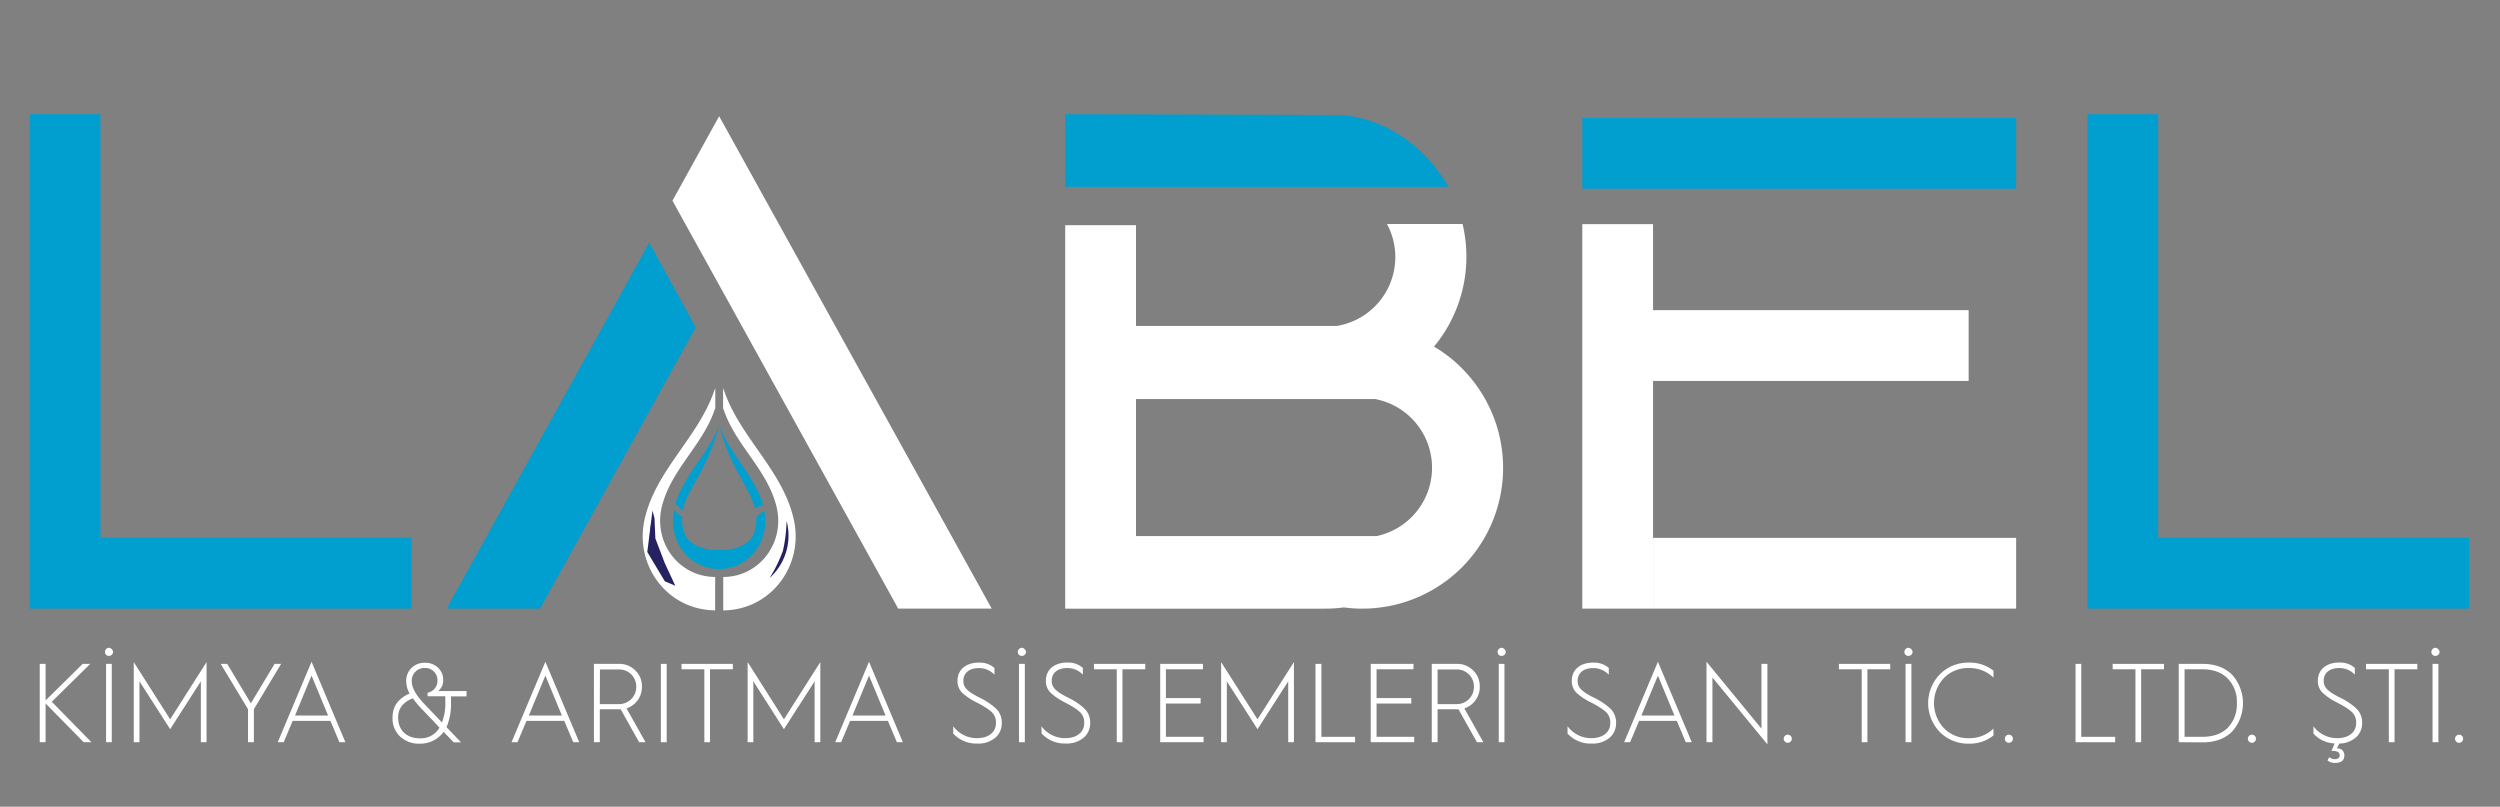
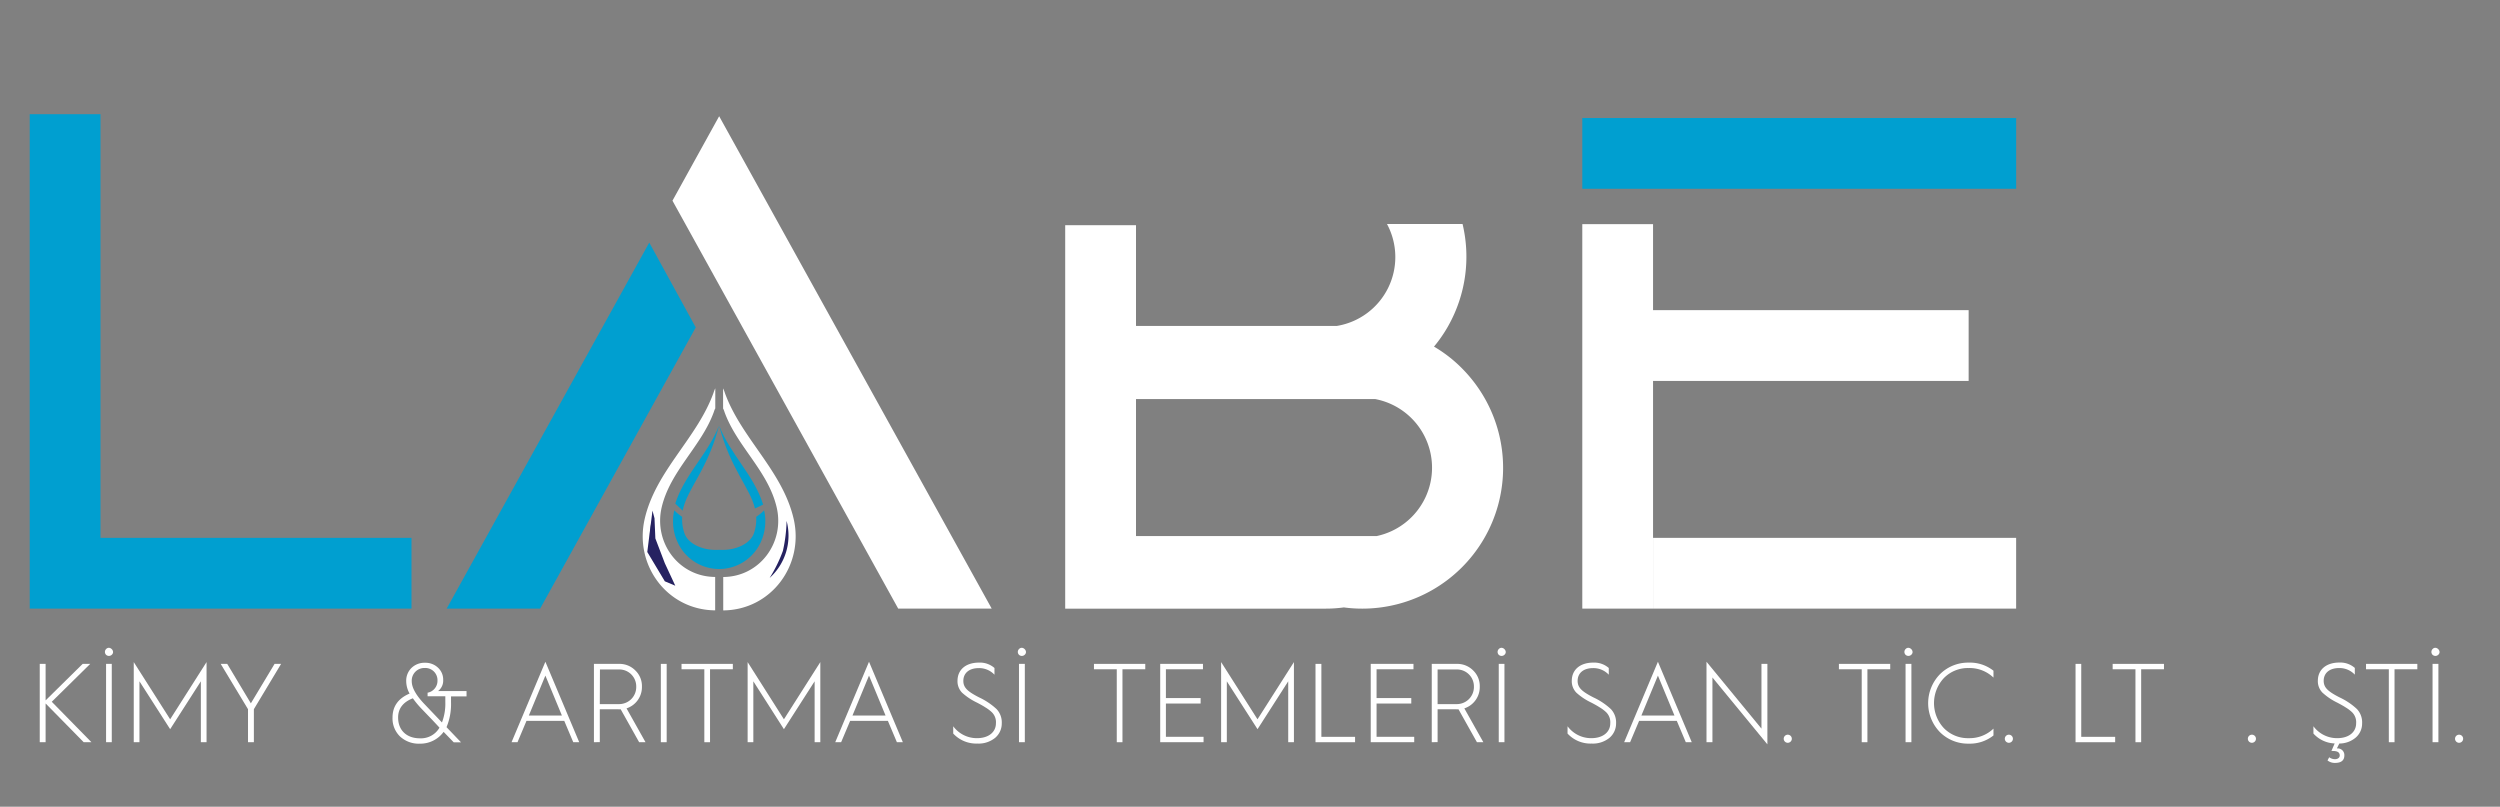
<svg xmlns="http://www.w3.org/2000/svg" id="Layer_1" data-name="Layer 1" viewBox="0 0 877 283">
  <rect x="0" y="0" width="877" height="283" fill="#808080" stroke="none" />
  <defs>
    <style>.cls-1{fill:none;}.cls-2{fill:#009fd0;}.cls-3{fill:#fff;}.cls-4{fill:#262261;}.cls-5{clip-path:url(#clip-path);}.cls-6{clip-path:url(#clip-path-2);}</style>
    <clipPath id="clip-path">
      <polygon class="cls-1" points="253.71 202.41 253.71 224.4 289.07 224.4 283.74 168.22 253.65 129.54 253.71 202.41" />
    </clipPath>
    <clipPath id="clip-path-2">
      <polygon class="cls-1" points="250.88 202.41 250.88 224.4 215.51 224.4 220.84 168.22 250.93 129.54 250.88 202.41" />
    </clipPath>
  </defs>
  <rect class="cls-2" x="555.07" y="41.4" width="152.2" height="24.82" />
  <polygon class="cls-2" points="227.76 85.1 244.07 114.86 189.48 213.5 156.69 213.5 227.76 85.1" />
  <polygon class="cls-3" points="252.28 40.77 235.9 70.4 315.09 213.5 347.89 213.5 252.28 40.77" />
  <path class="cls-2" d="M144.35,188.68V213.5H10.43V40.06H35.25V188.68Z" />
  <path class="cls-3" d="M521,140a50.1,50.1,0,0,0-10.38-12.91,48.29,48.29,0,0,0-7.57-5.5,48.67,48.67,0,0,0,4.8-6.91c.08-.12.14-.25.22-.39a49.48,49.48,0,0,0,5-35.7H486.56A24.48,24.48,0,0,1,469,114.33H398.51V79H373.67V213.51H465a47.24,47.24,0,0,0,6.43-.43,47.36,47.36,0,0,0,6.46.43A49.39,49.39,0,0,0,521,140Zm-38,48.05H398.51V140h83.94a24.51,24.51,0,0,1,.49,48.05Z" />
-   <path class="cls-2" d="M866.19,188.68V213.5H732.26V40.06h24.83V188.68Z" />
  <polygon class="cls-3" points="579.89 78.63 555.07 78.63 555.07 213.5 579.89 213.5 579.89 133.63 690.6 133.63 690.6 108.8 579.89 108.8 579.89 78.63" />
  <rect class="cls-3" x="579.89" y="188.68" width="127.37" height="24.82" />
-   <path class="cls-2" d="M508.16,65.52H373.67V40.06l96.4.26S493.37,40.4,508.16,65.52Z" />
  <polygon class="cls-4" points="275.72 179.12 271.92 192.72 268.78 201.83 269.35 203.92 275.72 196.86 277.72 189.57 276.2 181.78 275.72 179.12" />
  <path class="cls-2" d="M268.48,182.43a17.49,17.49,0,0,0-.43-3.41,18.35,18.35,0,0,1-2.78,2.3,14.76,14.76,0,0,1-.85,5.9c-1.37,3.63-6.52,6-12.13,5.65-5.61.37-10.76-2-12.13-5.65a14.76,14.76,0,0,1-.85-5.9,18.85,18.85,0,0,1-2.78-2.3,17.49,17.49,0,0,0-.43,3.41c0,.2,0,.39,0,.59s0,.28,0,.42a18.17,18.17,0,0,0,1,5.32c.07.19.15.38.23.56.13.33.27.66.42,1a13.65,13.65,0,0,0,.69,1.31.41.41,0,0,0,.05.09,16,16,0,0,0,27.58,0l.06-.09c.25-.43.47-.86.69-1.31s.28-.65.41-1c.08-.18.16-.37.23-.56a17.86,17.86,0,0,0,1-5.32c0-.14,0-.28,0-.42S268.48,182.63,268.48,182.43Z" />
  <path class="cls-2" d="M236.93,176.54a.59.59,0,0,0,0,.17l2.57,2.44c1.44-7.57,8.77-14.33,12.72-29.85C248.43,159.13,240.16,166.49,236.93,176.54Z" />
  <path class="cls-2" d="M267.55,176.54c-3.23-10-11.53-17.41-15.27-27.24,3.85,15,10.8,21.78,12.56,29.07l2.85-1.35C267.65,176.86,267.61,176.71,267.55,176.54Z" />
  <g class="cls-5">
    <path class="cls-3" d="M278.41,182c-3.91-16.89-18.37-28.24-24.12-44.15a11.57,11.57,0,0,0-.61-1.57c-5.85,15.34-18.79,26.85-23.85,42.59-5.44,16.92,5.32,35.19,23.86,35.26C270.53,214,282.17,198.24,278.41,182Zm-24.7,20.43c-14.07-.06-22.23-13.92-18.11-26.76,3.84-12,13.67-20.68,18.1-32.32a7.89,7.89,0,0,1,.46,1.19c4.36,12.07,15.34,20.68,18.31,33.5C275.32,190.36,266.49,202.34,253.71,202.41Zm16.27.32a49.82,49.82,0,0,0,4.66-9.5,53.29,53.29,0,0,0,1.3-10.51A20,20,0,0,1,270,202.73Z" />
  </g>
  <g class="cls-6">
    <path class="cls-3" d="M250.9,214.11c18.53-.07,29.29-18.34,23.85-35.26-5.05-15.74-18-27.25-23.85-42.59a11.57,11.57,0,0,0-.61,1.57c-5.74,15.91-20.21,27.26-24.12,44.15C222.41,198.24,234.05,214,250.9,214.11ZM232.11,178c3-12.82,13.95-21.43,18.31-33.5a7.89,7.89,0,0,1,.46-1.19c4.44,11.64,14.26,20.37,18.1,32.32,4.12,12.84-4,26.7-18.1,26.76C238.09,202.34,229.26,190.36,232.11,178Zm-3.47,4.7a54,54,0,0,0,1.3,10.51,50.42,50.42,0,0,0,4.66,9.5A20,20,0,0,1,228.64,182.72Z" />
  </g>
  <polygon class="cls-4" points="228.89 179.12 227.07 193.64 233.22 203.92 236.89 205.47 233.22 197.58 229.9 188.88 229.6 181.81 228.89 179.12" />
  <path class="cls-3" d="M13.94,260.37V232.89H16V245.7L29,232.89h2.65L18.16,246.18l13.92,14.19H29.36L16,246.77v13.6Z" />
  <path class="cls-3" d="M37.21,229.7a1.44,1.44,0,0,1,0-2c1.26-1.38,3.39.75,2,2A1.46,1.46,0,0,1,37.21,229.7Zm0,30.67V232.89h2v27.48Z" />
  <path class="cls-3" d="M59.69,252.33l12.77-20.07v28.11h-2V239L59.69,255.8,48.92,239v21.37h-2V232.26Z" />
  <path class="cls-3" d="M89.06,248.78v11.59H87V248.78l-9.58-15.89h2.29L88,246.73l8.32-13.84h2.29Z" />
-   <path class="cls-3" d="M109.29,232.14l11.87,28.23h-2.09l-3.15-7.49H102.67l-3.15,7.49H97.43ZM103.5,251h11.59l-5.8-14Z" />
  <path class="cls-3" d="M143.68,243.3A9,9,0,0,1,142.5,239a6.27,6.27,0,0,1,1.81-4.65,6.53,6.53,0,0,1,4.77-1.85,6.37,6.37,0,0,1,4.58,1.73,5.66,5.66,0,0,1,1.81,4.3,4.56,4.56,0,0,1-1.81,3.9h10v1.86h-5.44v2.08a21,21,0,0,1-1.58,8.72l5.09,5.32h-2.56l-3.55-3.67a10.09,10.09,0,0,1-8.28,4.14,9.64,9.64,0,0,1-7-2.52,8.75,8.75,0,0,1-2.64-6.62C137.69,247.79,139.7,245,143.68,243.3ZM147.31,259a7.49,7.49,0,0,0,6.86-3.74c-1.34-1.46-2.64-2.84-3.94-4.18l-2.61-2.72a30.93,30.93,0,0,1-2.79-3.4c-3.43,1.34-5.17,3.59-5.17,6.75C139.66,256.15,142.62,259,147.31,259Zm7.73-5.56a18.51,18.51,0,0,0,1.18-7.1v-2.08H150V243a4.24,4.24,0,0,0,3.47-4.26,4.28,4.28,0,0,0-4.5-4.41,4.44,4.44,0,0,0-4.53,4.65c0,2.21,1.46,4.85,4.34,7.89Z" />
  <path class="cls-3" d="M191.32,232.14l11.87,28.23H201.1l-3.16-7.49H184.69l-3.15,7.49h-2.09ZM185.52,251h11.59l-5.79-14Z" />
  <path class="cls-3" d="M208.35,260.37V232.89h8.8a7.75,7.75,0,0,1,5.71,2.29,7.56,7.56,0,0,1,2.33,5.63,7.86,7.86,0,0,1-5.4,7.69l6.66,11.87h-2.24l-6.47-11.55a4.27,4.27,0,0,1-.83,0h-6.5v11.51ZM210.41,247H217a6.07,6.07,0,0,0,4.42-1.73,6,6,0,0,0,1.77-4.42,5.93,5.93,0,0,0-6.07-6h-6.66Z" />
  <path class="cls-3" d="M231.82,260.37V232.89h2.05v27.48Z" />
  <path class="cls-3" d="M247.08,260.37V234.78h-8v-1.89h18v1.89h-8v25.59Z" />
  <path class="cls-3" d="M275,252.33l12.77-20.07v28.11h-2V239L275,255.8,264.27,239v21.37h-2V232.26Z" />
  <path class="cls-3" d="M304.85,232.14l11.87,28.23h-2.09l-3.16-7.49H298.23l-3.16,7.49H293ZM299.05,251h11.6l-5.8-14Z" />
  <path class="cls-3" d="M334.39,254.77a10.28,10.28,0,0,0,8.32,4.18c4.25,0,6.66-2.25,6.66-5.2a4.86,4.86,0,0,0-1.7-4.14,12.73,12.73,0,0,0-2-1.46c-.67-.44-1.65-1-3-1.7A21.68,21.68,0,0,1,337.5,243a5.74,5.74,0,0,1-1.61-4.14c0-3.9,2.87-6.42,7.57-6.42a7.73,7.73,0,0,1,5.4,1.89v2.36a7.38,7.38,0,0,0-5.48-2.32c-3.43,0-5.44,1.77-5.44,4.49,0,2.41,1.57,3.75,5.56,5.8a23.74,23.74,0,0,1,6.11,4.1,6.81,6.81,0,0,1,1.81,5,6.57,6.57,0,0,1-2.33,5.08,9.15,9.15,0,0,1-6.23,2,11,11,0,0,1-8.47-3.51Z" />
  <path class="cls-3" d="M357.46,229.7a1.43,1.43,0,0,1,0-2c1.26-1.38,3.39.75,2,2A1.46,1.46,0,0,1,357.46,229.7Zm0,30.67V232.89h2.05v27.48Z" />
-   <path class="cls-3" d="M365.34,254.77a10.31,10.31,0,0,0,8.32,4.18c4.26,0,6.67-2.25,6.67-5.2a4.89,4.89,0,0,0-1.7-4.14,12.73,12.73,0,0,0-2-1.46c-.67-.44-1.66-1-3-1.7a21.59,21.59,0,0,1-5.12-3.47,5.71,5.71,0,0,1-1.62-4.14c0-3.9,2.88-6.42,7.57-6.42a7.71,7.71,0,0,1,5.4,1.89v2.36a7.38,7.38,0,0,0-5.48-2.32c-3.43,0-5.44,1.77-5.44,4.49,0,2.41,1.58,3.75,5.56,5.8a23.38,23.38,0,0,1,6.11,4.1,6.81,6.81,0,0,1,1.82,5,6.57,6.57,0,0,1-2.33,5.08,9.18,9.18,0,0,1-6.23,2,11,11,0,0,1-8.48-3.51Z" />
  <path class="cls-3" d="M391.76,260.37V234.78h-8v-1.89h18v1.89h-8v25.59Z" />
  <path class="cls-3" d="M407,260.37V232.89h15v1.89H409v10.1h12.18v1.93H409v11.67h13.21v1.89Z" />
  <path class="cls-3" d="M441.13,252.33l12.78-20.07v28.11h-2V239l-10.77,16.8L430.37,239v21.37h-2V232.26Z" />
  <path class="cls-3" d="M461.48,260.37V232.89h2.06v25.59h11.82v1.89Z" />
  <path class="cls-3" d="M480.85,260.37V232.89h15v1.89H482.9v10.1h12.18v1.93H482.9v11.67h13.21v1.89Z" />
  <path class="cls-3" d="M502.26,260.37V232.89h8.79a7.79,7.79,0,0,1,5.72,2.29,7.56,7.56,0,0,1,2.33,5.63,7.86,7.86,0,0,1-5.41,7.69l6.67,11.87h-2.25l-6.47-11.55a4.16,4.16,0,0,1-.82,0h-6.51v11.51ZM504.31,247h6.55a6,6,0,0,0,6.19-6.15,5.94,5.94,0,0,0-6.08-6h-6.66Z" />
  <path class="cls-3" d="M525.76,229.7a1.44,1.44,0,0,1,0-2c1.26-1.38,3.39.75,2,2A1.46,1.46,0,0,1,525.76,229.7Zm0,30.67V232.89h2v27.48Z" />
  <path class="cls-3" d="M549.9,254.77a10.28,10.28,0,0,0,8.31,4.18c4.26,0,6.67-2.25,6.67-5.2a4.89,4.89,0,0,0-1.7-4.14,12.73,12.73,0,0,0-2-1.46c-.67-.44-1.65-1-3-1.7A21.47,21.47,0,0,1,553,243a5.75,5.75,0,0,1-1.62-4.14c0-3.9,2.88-6.42,7.57-6.42a7.74,7.74,0,0,1,5.41,1.89v2.36a7.4,7.4,0,0,0-5.49-2.32c-3.42,0-5.44,1.77-5.44,4.49,0,2.41,1.58,3.75,5.56,5.8a23.65,23.65,0,0,1,6.12,4.1,6.81,6.81,0,0,1,1.81,5,6.57,6.57,0,0,1-2.33,5.08,9.18,9.18,0,0,1-6.23,2,10.93,10.93,0,0,1-8.47-3.51Z" />
  <path class="cls-3" d="M581.6,232.14l11.87,28.23h-2.09l-3.16-7.49H575l-3.16,7.49h-2.09ZM575.8,251h11.6l-5.8-14Z" />
  <path class="cls-3" d="M598.64,260.37V232.14l19.28,23.46V232.89H620v28.23l-19.28-23.46v22.71Z" />
  <path class="cls-3" d="M625.73,259.15a1.42,1.42,0,1,1,1.42,1.42A1.41,1.41,0,0,1,625.73,259.15Z" />
  <path class="cls-3" d="M653.09,260.37V234.78h-8v-1.89h18v1.89h-8v25.59Z" />
  <path class="cls-3" d="M668.47,229.7a1.44,1.44,0,0,1,0-2c1.27-1.38,3.4.75,2,2A1.47,1.47,0,0,1,668.47,229.7Zm0,30.67V232.89h2.05v27.48Z" />
  <path class="cls-3" d="M699.31,235.29v2.41a12.09,12.09,0,0,0-8.68-3.35,11.78,11.78,0,0,0-8.71,3.51,12.87,12.87,0,0,0,0,17.58,11.78,11.78,0,0,0,8.71,3.51,12.09,12.09,0,0,0,8.68-3.35V258a13.26,13.26,0,0,1-8.68,2.87,13.89,13.89,0,0,1-10.13-4.06,14.56,14.56,0,0,1,0-20.26,13.92,13.92,0,0,1,10.13-4.1A13.26,13.26,0,0,1,699.31,235.29Z" />
  <path class="cls-3" d="M703.29,259.15a1.42,1.42,0,1,1,1.42,1.42A1.42,1.42,0,0,1,703.29,259.15Z" />
  <path class="cls-3" d="M728.1,260.37V232.89h2v25.59H742v1.89Z" />
  <path class="cls-3" d="M749.12,260.37V234.78h-8v-1.89h18v1.89h-8v25.59Z" />
-   <path class="cls-3" d="M764.3,260.37V232.89h8.32c4.38,0,7.8,1.26,10.37,3.78a14.93,14.93,0,0,1,0,20c-2.53,2.49-6,3.75-10.33,3.75Zm2.05-1.89h6.15c3.9,0,6.9-1.07,9-3.19a11.8,11.8,0,0,0,3.19-8.64,11.66,11.66,0,0,0-3.23-8.64c-2.13-2.16-5.13-3.23-9-3.23h-6.11Z" />
  <path class="cls-3" d="M788.55,259.15a1.42,1.42,0,1,1,1.42,1.42A1.41,1.41,0,0,1,788.55,259.15Z" />
  <path class="cls-3" d="M819.78,262.54H820a2.33,2.33,0,0,1,2.4,2.44c0,1.78-1.1,2.65-3.31,2.65a4.06,4.06,0,0,1-2.6-.87l.59-1.11a3.55,3.55,0,0,0,2,.68c1,0,1.7-.52,1.7-1.31,0-1.06-.79-1.57-2.33-1.57a2.26,2.26,0,0,0-.59,0L819,260.8a10.54,10.54,0,0,1-7.45-3.47v-2.56a10.31,10.31,0,0,0,8.32,4.18c4.26,0,6.66-2.25,6.66-5.2a4.88,4.88,0,0,0-1.69-4.14,12.73,12.73,0,0,0-2-1.46c-.67-.44-1.66-1-3-1.7a21.59,21.59,0,0,1-5.12-3.47,5.71,5.71,0,0,1-1.62-4.14c0-3.9,2.88-6.42,7.57-6.42a7.71,7.71,0,0,1,5.4,1.89v2.36a7.38,7.38,0,0,0-5.48-2.32c-3.43,0-5.44,1.77-5.44,4.49,0,2.41,1.58,3.75,5.56,5.8a23.38,23.38,0,0,1,6.11,4.1,6.81,6.81,0,0,1,1.81,5,6.48,6.48,0,0,1-2.16,4.93,8.9,8.9,0,0,1-5.84,2.16Z" />
  <path class="cls-3" d="M838,260.37V234.78h-8v-1.89h18v1.89h-8v25.59Z" />
  <path class="cls-3" d="M853.34,229.7a1.44,1.44,0,0,1,0-2c1.26-1.38,3.39.75,2,2A1.46,1.46,0,0,1,853.34,229.7Zm0,30.67V232.89h2.05v27.48Z" />
  <path class="cls-3" d="M861.23,259.15a1.42,1.42,0,1,1,1.42,1.42A1.41,1.41,0,0,1,861.23,259.15Z" />
</svg>